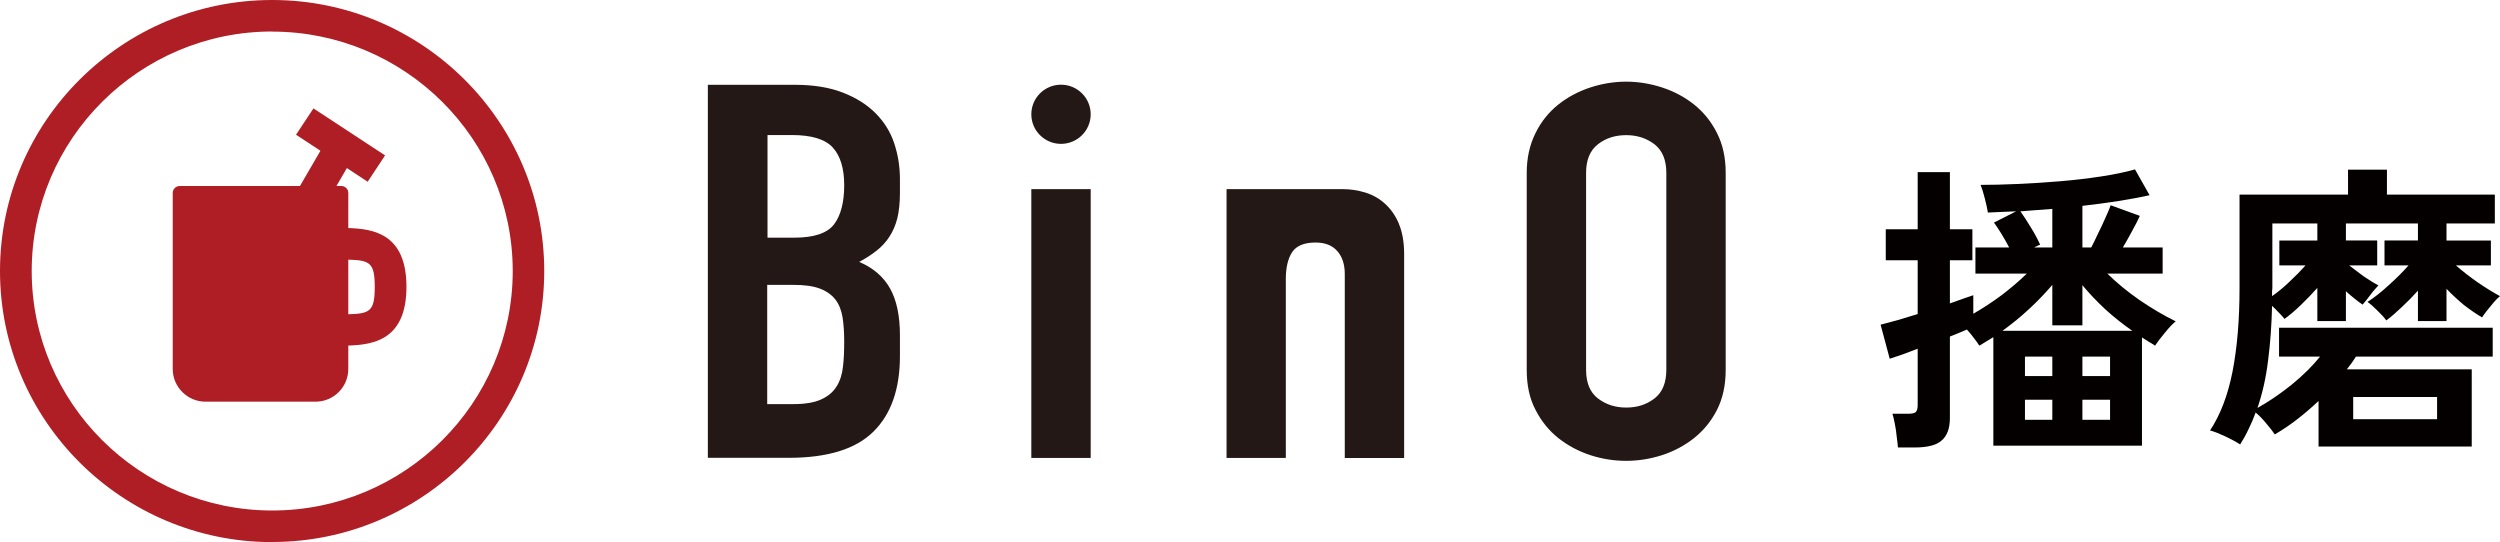
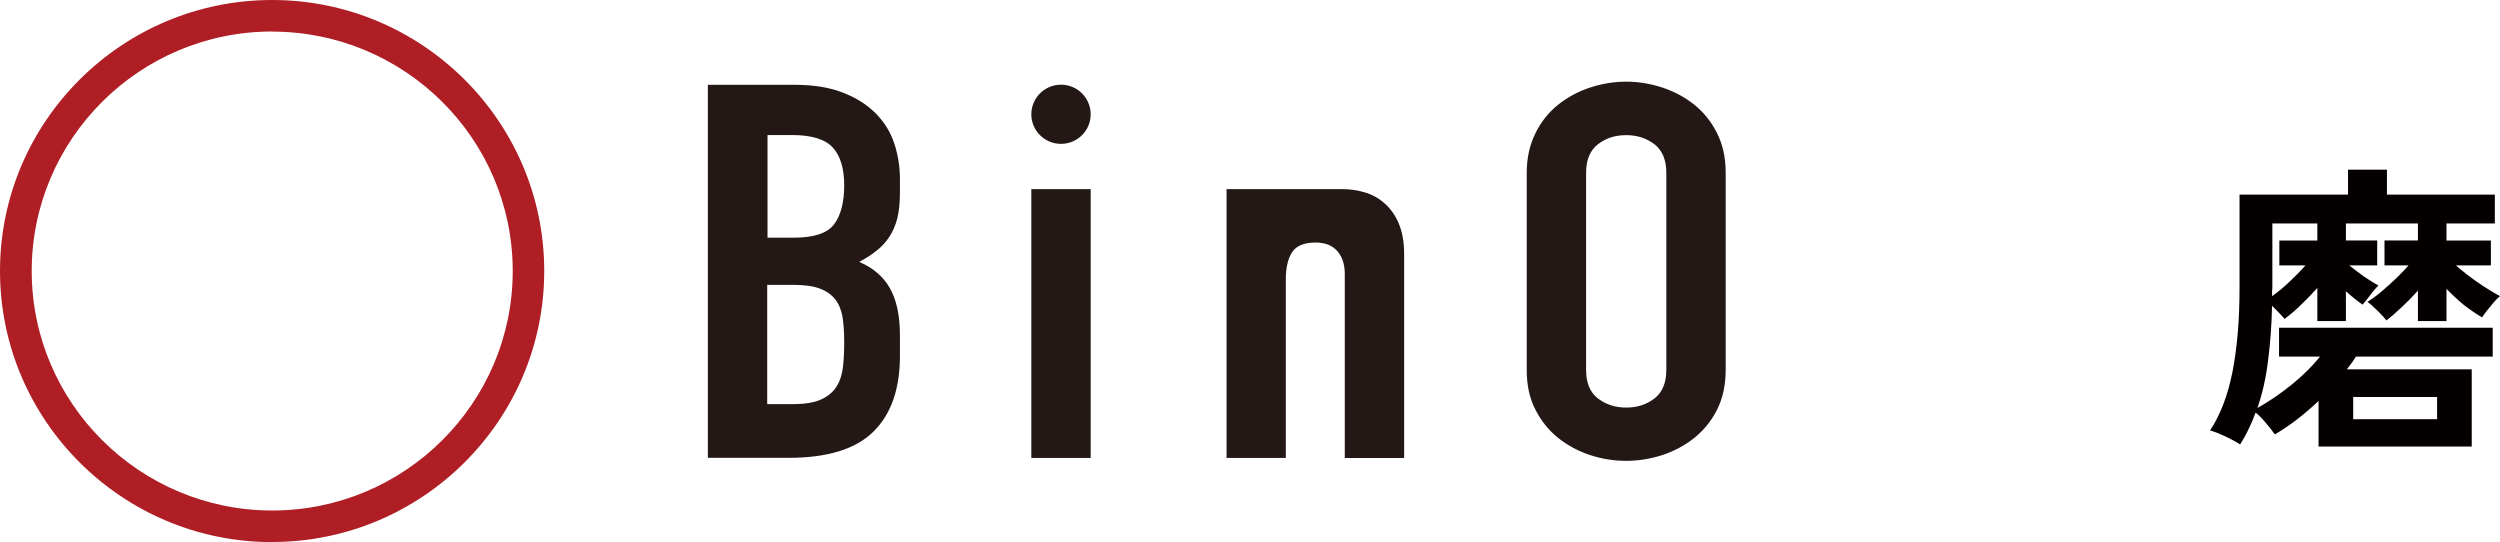
<svg xmlns="http://www.w3.org/2000/svg" id="_レイヤー_1" data-name="レイヤー 1" viewBox="0 0 246.77 53.51">
  <defs>
    <style>      .cls-1 {        fill: #231815;      }      .cls-1, .cls-2, .cls-3 {        stroke-width: 0px;      }      .cls-2 {        fill: #b01e25;      }      .cls-3 {        fill: #040000;      }    </style>
  </defs>
  <path class="cls-2" d="M26.86,53.51C12.05,53.51,0,41.5,0,26.75S12.05,0,26.86,0s26.86,12,26.86,26.75-12.05,26.75-26.86,26.75M26.86,3.11c-13.08,0-23.73,10.61-23.73,23.64s10.65,23.64,23.74,23.64,23.74-10.6,23.74-23.64S39.95,3.12,26.86,3.12" />
-   <path class="cls-2" d="M40.12,28.32c0-5.23-3.23-5.73-5.74-5.81v-3.47c0-.38-.31-.68-.69-.68h-.48l1.03-1.77,2.05,1.35,1.72-2.6-7.07-4.64-1.72,2.6,2.41,1.58-2.02,3.48h-11.87c-.38,0-.69.31-.69.68v17.38c0,1.78,1.45,3.23,3.24,3.23h10.85c1.79,0,3.24-1.44,3.24-3.23v-2.31c2.51-.08,5.74-.58,5.74-5.8M34.38,31.02v-5.39c2.13.06,2.61.3,2.61,2.7s-.48,2.63-2.61,2.69Z" />
  <path class="cls-1" d="M104.73,8.36c1.62,0,2.93,1.31,2.93,2.92s-1.31,2.92-2.93,2.92-2.93-1.31-2.93-2.92,1.31-2.92,2.93-2.92ZM69.88,45.19h7.98c3.83,0,6.61-.86,8.36-2.59,1.74-1.72,2.61-4.21,2.61-7.44v-2.07c0-1.93-.33-3.47-.98-4.63-.65-1.15-1.66-2.02-3.04-2.61.65-.34,1.23-.72,1.72-1.11.5-.39.92-.85,1.26-1.37.34-.52.6-1.12.78-1.81.17-.69.26-1.54.26-2.54v-1.34c0-1.2-.18-2.37-.55-3.49-.36-1.12-.97-2.11-1.81-2.97-.84-.86-1.92-1.55-3.25-2.07-1.32-.52-2.92-.78-4.79-.78h-8.56v36.83-.02ZM75.74,13.33h2.42c1.95,0,3.3.41,4.05,1.24.75.83,1.12,2.07,1.12,3.72s-.33,2.97-1,3.85c-.67.88-1.98,1.32-3.93,1.32h-2.64v-10.14h0ZM75.74,28.12h2.59c1.07,0,1.94.12,2.58.36.65.24,1.16.6,1.53,1.06.36.46.6,1.04.72,1.73.11.69.17,1.5.17,2.43s-.03,1.72-.12,2.48c-.08.76-.29,1.42-.63,1.96-.34.56-.85.98-1.53,1.29-.67.31-1.6.46-2.79.46h-2.53v-11.79h0ZM101.8,45.2h5.86v-26.53h-5.86v26.53ZM150.7,36.51c0,1.52.28,2.83.87,3.95.57,1.12,1.33,2.05,2.26,2.79.94.74,1.99,1.3,3.16,1.68,1.17.38,2.35.56,3.53.56s2.37-.19,3.53-.56c1.17-.38,2.22-.94,3.16-1.68.93-.74,1.7-1.67,2.27-2.79.57-1.12.86-2.44.86-3.95v-19.45c0-1.49-.28-2.79-.86-3.93-.57-1.14-1.33-2.07-2.27-2.82-.93-.74-1.99-1.3-3.16-1.68-1.17-.38-2.35-.57-3.53-.57s-2.37.19-3.53.57c-1.17.38-2.22.94-3.16,1.68-.93.74-1.7,1.68-2.26,2.82-.57,1.14-.87,2.45-.87,3.93v19.45ZM156.56,17.06c0-1.27.39-2.22,1.17-2.82.78-.61,1.71-.9,2.79-.9s2,.3,2.79.9c.78.61,1.17,1.55,1.17,2.82v19.45c0,1.27-.39,2.22-1.17,2.82-.79.61-1.71.9-2.79.9s-2-.3-2.79-.9c-.79-.61-1.17-1.55-1.17-2.82v-19.45ZM138.09,22.1c-.34-.81-.81-1.48-1.38-1.99-.57-.52-1.23-.89-1.96-1.11-.73-.22-1.46-.33-2.19-.33-.07,0-.13,0-.2,0h.02s-11.31,0-11.31,0v26.53h5.85v-17.64c0-1.17.22-2.07.64-2.69.42-.62,1.19-.93,2.3-.93.92,0,1.63.27,2.13.83.5.56.75,1.31.75,2.28v18.16h5.86v-20.12c0-1.17-.17-2.16-.51-2.97" />
  <path class="cls-3" d="M228.86,44.08v-4.5c-.68.64-1.38,1.24-2.1,1.8s-1.46,1.06-2.22,1.5c-.2-.3-.48-.66-.84-1.08-.36-.44-.71-.8-1.05-1.08-.2.56-.43,1.1-.69,1.62-.24.52-.52,1.03-.84,1.53-.4-.26-.9-.53-1.5-.81-.6-.28-1.09-.47-1.47-.57,1.02-1.54,1.76-3.48,2.22-5.82.46-2.36.69-5.11.69-8.25v-9.21h10.71v-2.46h3.84v2.46h10.65v2.85h-4.77v1.68h4.38v2.46h-3.45c.64.56,1.36,1.12,2.16,1.68.82.56,1.55,1.01,2.19,1.35-.18.14-.39.35-.63.63-.24.28-.47.56-.69.84-.2.26-.35.47-.45.63-.58-.34-1.18-.75-1.8-1.23-.6-.5-1.17-1.03-1.71-1.59v3.18h-2.82v-3c-.5.56-1.03,1.1-1.59,1.62-.54.52-1.05.96-1.53,1.32-.2-.28-.5-.61-.9-.99-.38-.38-.7-.66-.96-.84.64-.4,1.34-.95,2.1-1.65.78-.7,1.43-1.35,1.95-1.95h-2.37v-2.46h3.3v-1.68h-7.11v1.68h3.09v2.46h-2.76c.46.36.95.73,1.47,1.11.54.36,1.01.65,1.41.87-.14.14-.32.34-.54.6-.2.26-.4.52-.6.78-.2.24-.34.41-.42.51-.5-.34-1.05-.78-1.65-1.32v2.94h-2.82v-3.27c-.5.56-1.04,1.12-1.62,1.68-.58.56-1.12,1.02-1.62,1.38-.14-.18-.33-.39-.57-.63-.22-.24-.44-.46-.66-.66-.04,1.88-.17,3.67-.39,5.37-.2,1.68-.55,3.25-1.05,4.71,1.14-.64,2.27-1.41,3.39-2.31,1.12-.92,2.05-1.84,2.79-2.76h-4.05v-2.85h21.09v2.85h-13.5c-.26.42-.56.84-.9,1.26h12.33v7.62h-15.12ZM232.28,41.38h8.28v-2.19h-8.28v2.19ZM224.27,29.23c.58-.4,1.16-.88,1.74-1.44.6-.56,1.12-1.09,1.56-1.59h-2.58v-2.46h3.75v-1.68h-4.44v6.18c0,.16,0,.33-.03.51v.48Z" />
-   <path class="cls-3" d="M187.34,44.17c-.02-.3-.06-.66-.12-1.08-.04-.42-.1-.83-.18-1.23-.08-.42-.16-.76-.24-1.02h1.53c.38,0,.63-.05.75-.15.14-.12.21-.35.21-.69v-5.58c-.52.2-1.02.39-1.5.57-.46.16-.88.3-1.26.42l-.9-3.36c.48-.12,1.04-.27,1.68-.45.64-.2,1.3-.4,1.98-.6v-5.31h-3.15v-3.06h3.15v-5.64h3.18v5.64h2.22v3.06h-2.22v4.26c.46-.16.88-.31,1.26-.45.4-.14.75-.26,1.05-.36v1.83c.94-.54,1.87-1.15,2.79-1.83.92-.7,1.75-1.41,2.49-2.13h-5.07v-2.58h3.33c-.48-.92-.98-1.74-1.5-2.46l2.19-1.11c-.5.02-.98.04-1.44.06-.46.02-.91.04-1.35.06-.06-.38-.16-.84-.3-1.38-.14-.56-.28-1.01-.42-1.35,1.08,0,2.3-.03,3.66-.09,1.38-.06,2.78-.15,4.2-.27,1.44-.12,2.8-.28,4.08-.48,1.3-.2,2.4-.43,3.3-.69l1.44,2.55c-.9.2-1.92.39-3.06.57-1.14.18-2.33.34-3.57.48v4.11h.87c.2-.38.42-.83.66-1.35.26-.52.5-1.03.72-1.53.24-.52.42-.95.54-1.29l2.88,1.05c-.18.4-.43.89-.75,1.47-.3.56-.61,1.11-.93,1.65h3.93v2.58h-5.46c.94.92,2,1.79,3.18,2.61,1.2.82,2.39,1.52,3.57,2.1-.32.26-.68.64-1.08,1.14-.4.48-.72.9-.96,1.26-.2-.14-.41-.27-.63-.39l-.66-.42v10.68h-14.67v-10.71c-.22.14-.45.28-.69.42-.22.14-.45.28-.69.42-.14-.22-.32-.47-.54-.75-.22-.3-.45-.58-.69-.84-.24.1-.5.21-.78.33s-.58.24-.9.36v8.04c0,1-.26,1.73-.78,2.19-.5.48-1.4.72-2.7.72h-1.65ZM197.66,32.65h12.81c-.92-.64-1.8-1.34-2.64-2.1-.84-.78-1.6-1.58-2.28-2.4v3.96h-2.97v-3.99c-.68.8-1.44,1.59-2.28,2.37-.84.78-1.72,1.5-2.64,2.16ZM200.78,24.43h1.8v-3.81c-.52.04-1.05.08-1.59.12-.52.04-1.04.08-1.56.12.34.48.69,1.02,1.05,1.62.36.58.66,1.14.9,1.68-.08.02-.18.06-.3.12-.1.06-.2.11-.3.15ZM205.55,41.44h2.73v-1.98h-2.73v1.98ZM199.88,41.44h2.7v-1.98h-2.7v1.98ZM205.55,37.12h2.73v-1.92h-2.73v1.92ZM199.88,37.12h2.7v-1.92h-2.7v1.92Z" />
</svg>